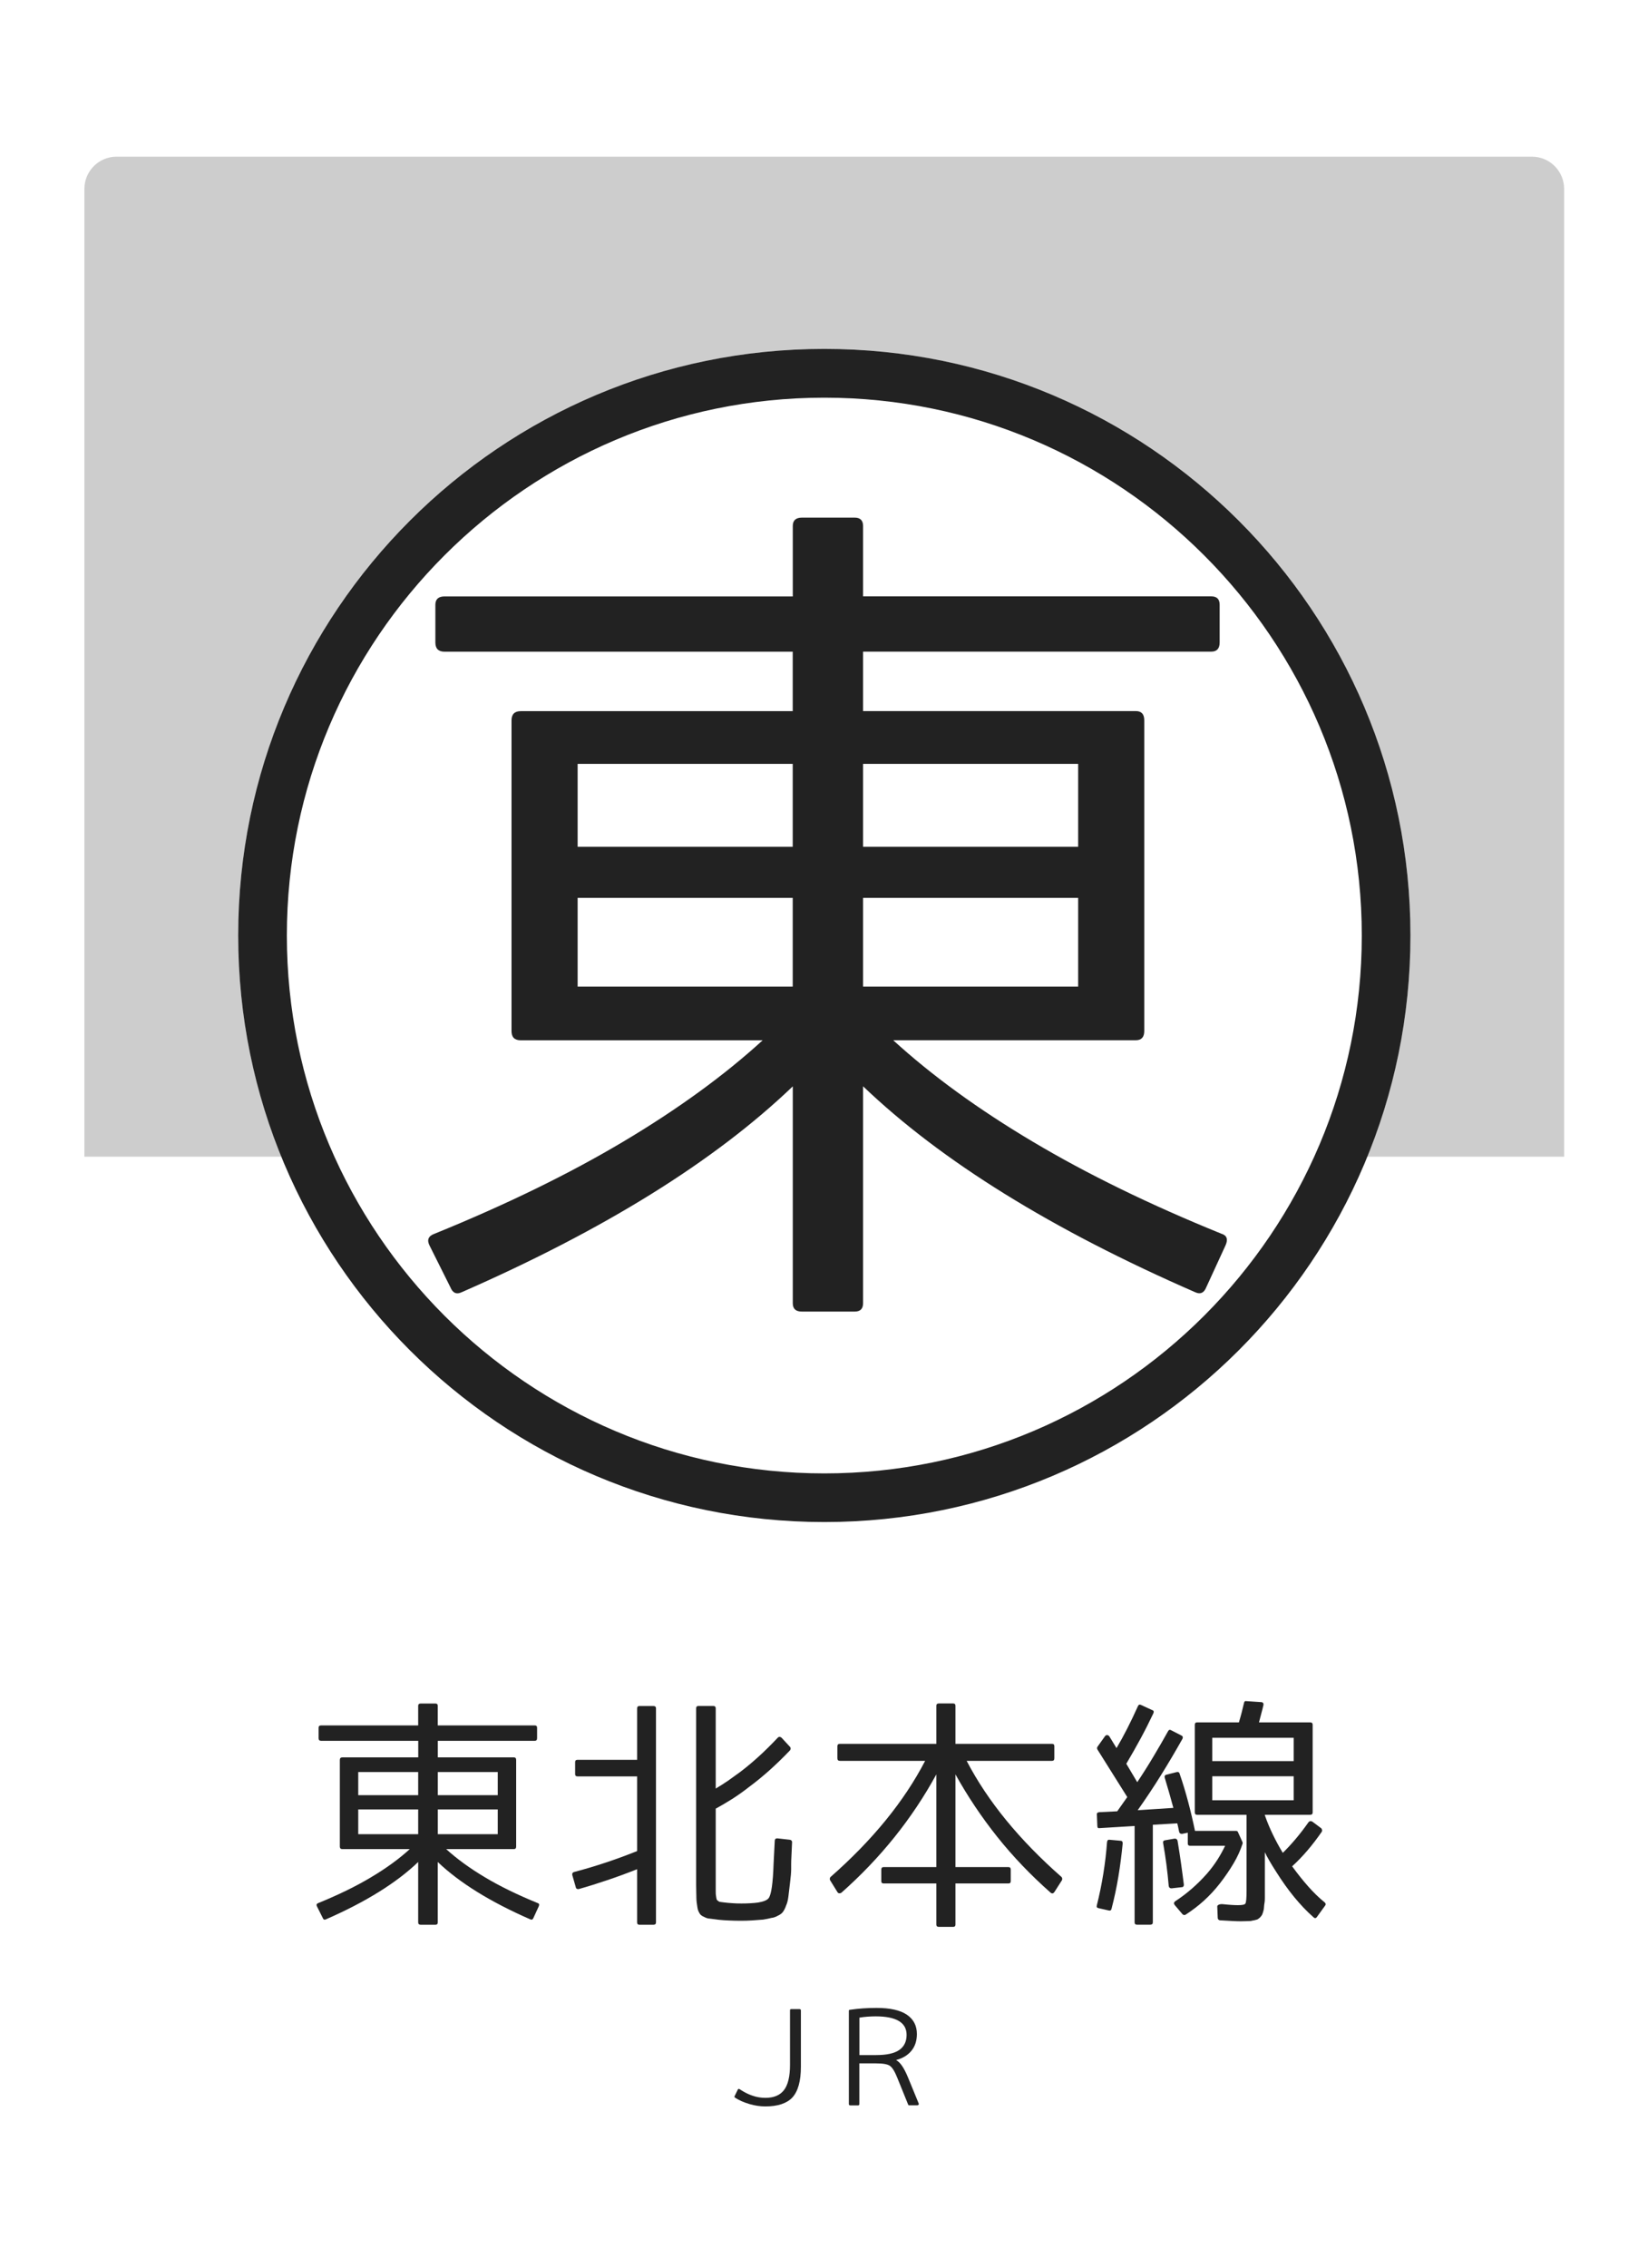
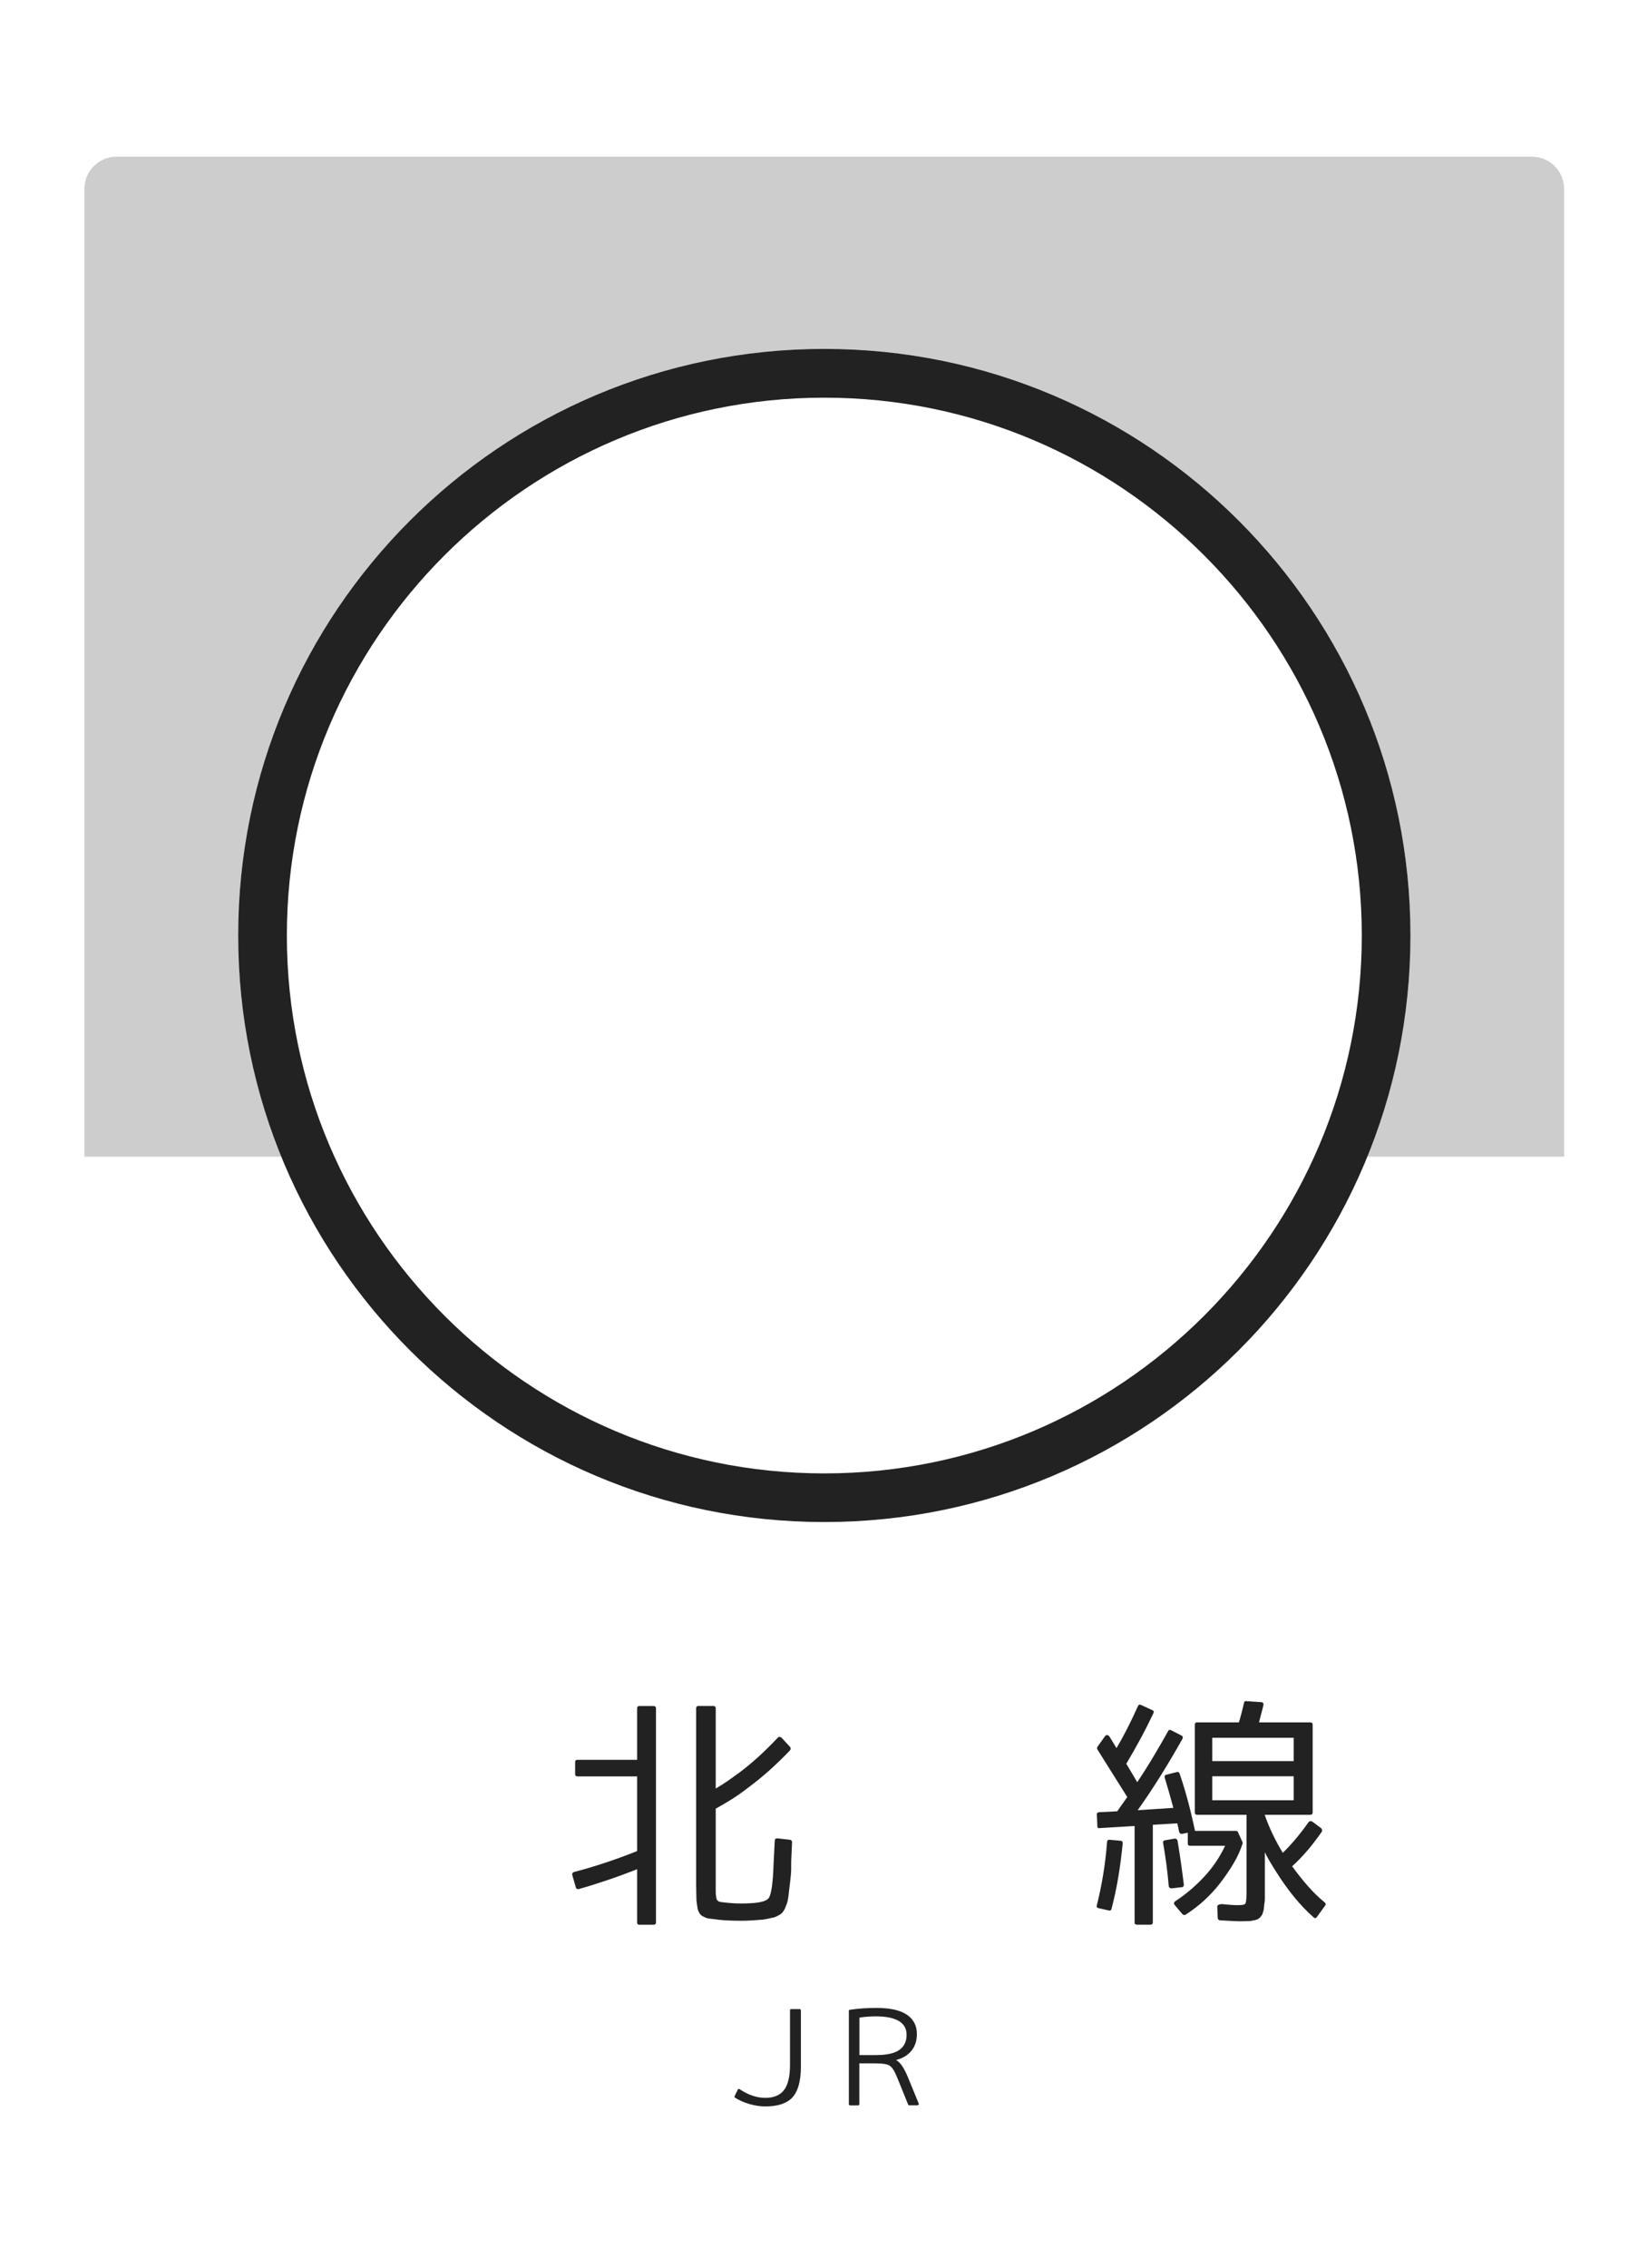
<svg xmlns="http://www.w3.org/2000/svg" version="1.1" x="0px" y="0px" viewBox="0 0 256 352" style="enable-background:new 0 0 256 352;" xml:space="preserve">
  <style type="text/css">
	.st0{fill:#FFFFFF;}
	.st1{opacity:0.4;fill:#828282;}
	.st2{fill:#222222;}
</style>
  <g id="レイヤー_2">
    <rect class="st0" width="256" height="352" />
  </g>
  <g id="レイヤー_1">
    <path class="st1" d="M242.98,179.55H13.11V29.32c0-2.76,2.24-5,5-5h219.86c2.76,0,5,2.24,5,5V179.55z" />
    <circle class="st0" cx="128.05" cy="145.21" r="91.05" />
    <path class="st2" d="M128.05,61.73c46.03,0,83.49,37.45,83.49,83.49c0,46.03-37.45,83.49-83.49,83.49   c-46.03,0-83.49-37.45-83.49-83.49C44.56,99.18,82.01,61.73,128.05,61.73 M128.05,54.16C77.76,54.16,37,94.93,37,145.21   c0,50.29,40.76,91.05,91.05,91.05c50.29,0,91.05-40.76,91.05-91.05C219.1,94.93,178.33,54.16,128.05,54.16L128.05,54.16z" />
    <g>
-       <path class="st2" d="M123.15,202.3v-33.67c-12.14,11.62-29.3,22.28-51.49,31.98c-0.78,0.35-1.34,0.08-1.69-0.78l-3.25-6.5    c-0.44-0.87-0.17-1.48,0.78-1.82c11.09-4.51,20.87-9.27,29.32-14.3c8.45-5.03,15.67-10.27,21.65-15.73H80.89    c-0.96,0-1.43-0.48-1.43-1.43v-48.23c0-0.95,0.48-1.43,1.43-1.43h42.25v-9.23H69.06c-0.96,0-1.43-0.48-1.43-1.43v-5.85    c0-0.87,0.48-1.3,1.43-1.3h54.09V81.65c0-0.87,0.47-1.3,1.43-1.3h8.19c0.87,0,1.3,0.44,1.3,1.3v10.92h54.09    c0.87,0,1.3,0.44,1.3,1.3v5.85c0,0.96-0.44,1.43-1.3,1.43h-54.09v9.23h42.38c0.87,0,1.3,0.48,1.3,1.43v48.23    c0,0.95-0.44,1.43-1.3,1.43h-37.7c5.98,5.46,13.2,10.71,21.65,15.73c8.45,5.03,18.22,9.8,29.32,14.3    c0.87,0.26,1.08,0.87,0.65,1.82l-2.99,6.5c-0.35,0.87-0.91,1.13-1.69,0.78c-22.28-9.71-39.48-20.37-51.62-31.98v33.67    c0,0.87-0.43,1.3-1.3,1.3h-8.19C123.62,203.6,123.15,203.16,123.15,202.3z M89.73,118.57v12.87h33.41v-12.87H89.73z M89.73,153.15    h33.41v-13.78H89.73V153.15z M134.07,131.44h33.41v-12.87h-33.41V131.44z M134.07,139.37v13.78h33.41v-13.78H134.07z" />
-     </g>
+       </g>
    <g>
-       <path class="st2" d="M64.96,298.41v-9.38c-3.38,3.24-8.17,6.21-14.35,8.91c-0.22,0.1-0.38,0.02-0.47-0.22l-0.91-1.81    c-0.12-0.24-0.05-0.41,0.22-0.51c3.09-1.26,5.82-2.58,8.17-3.99c2.36-1.4,4.37-2.86,6.03-4.38H53.19c-0.27,0-0.4-0.13-0.4-0.4    v-13.44c0-0.27,0.13-0.4,0.4-0.4h11.78v-2.57H49.89c-0.27,0-0.4-0.13-0.4-0.4v-1.63c0-0.24,0.13-0.36,0.4-0.36h15.07v-3.04    c0-0.24,0.13-0.36,0.4-0.36h2.28c0.24,0,0.36,0.12,0.36,0.36v3.04h15.07c0.24,0,0.36,0.12,0.36,0.36v1.63    c0,0.27-0.12,0.4-0.36,0.4H68.01v2.57h11.81c0.24,0,0.36,0.13,0.36,0.4v13.44c0,0.27-0.12,0.4-0.36,0.4H69.31    c1.67,1.52,3.68,2.98,6.03,4.38c2.35,1.4,5.08,2.73,8.17,3.99c0.24,0.07,0.3,0.24,0.18,0.51l-0.83,1.81    c-0.1,0.24-0.25,0.31-0.47,0.22c-6.21-2.71-11-5.68-14.39-8.91v9.38c0,0.24-0.12,0.36-0.36,0.36h-2.28    C65.1,298.77,64.96,298.65,64.96,298.41z M55.65,275.07v3.59h9.31v-3.59H55.65z M55.65,284.71h9.31v-3.84h-9.31V284.71z     M68.01,278.66h9.31v-3.59h-9.31V278.66z M68.01,280.87v3.84h9.31v-3.84H68.01z" />
      <path class="st2" d="M98.97,273.15v-7.97c0-0.24,0.12-0.36,0.36-0.36h2.17c0.27,0,0.4,0.12,0.4,0.36v33.23    c0,0.24-0.13,0.36-0.4,0.36h-2.17c-0.24,0-0.36-0.12-0.36-0.36v-8.26c-1.59,0.63-3.14,1.2-4.64,1.7c-1.5,0.51-2.97,0.97-4.42,1.38    c-0.12,0.02-0.22,0.01-0.31-0.04c-0.08-0.05-0.14-0.13-0.16-0.25l-0.54-1.88c-0.05-0.24,0.04-0.4,0.25-0.47    c1.57-0.41,3.18-0.89,4.82-1.43c1.64-0.54,3.31-1.15,5-1.83v-11.59H89.7c-0.24,0-0.36-0.12-0.36-0.36v-1.85    c0-0.24,0.12-0.36,0.36-0.36H98.97z M115.17,295.47c0.51,0,0.98-0.01,1.41-0.04c0.43-0.02,0.83-0.06,1.2-0.11    c0.87-0.15,1.41-0.38,1.63-0.69c0.41-0.56,0.66-2.34,0.76-5.36l0.18-3.51c0-0.27,0.13-0.4,0.4-0.4l1.96,0.22    c0.22,0.05,0.33,0.17,0.33,0.36c-0.02,0.63-0.05,1.29-0.09,1.99c-0.04,0.7-0.05,1.18-0.05,1.45c0,0.02,0,0.28,0,0.76    s-0.06,1.2-0.18,2.14l-0.25,2.1c-0.07,0.58-0.19,1.05-0.36,1.41c-0.14,0.43-0.33,0.78-0.54,1.05c-0.15,0.19-0.4,0.37-0.76,0.54    c-0.34,0.19-0.66,0.3-0.98,0.33c-0.1,0.02-0.28,0.07-0.56,0.13c-0.28,0.06-0.51,0.1-0.71,0.13c-0.6,0.05-1.19,0.09-1.76,0.13    c-0.57,0.04-1.13,0.05-1.69,0.05c-0.65,0-1.26-0.01-1.83-0.04c-0.57-0.02-1.11-0.06-1.61-0.11c-0.02,0-0.15-0.02-0.38-0.05    s-0.57-0.08-1.03-0.13c-0.17,0-0.33-0.03-0.49-0.09c-0.16-0.06-0.33-0.14-0.53-0.24c-0.27-0.12-0.46-0.29-0.58-0.51    c-0.07-0.12-0.14-0.25-0.2-0.4c-0.06-0.14-0.1-0.33-0.13-0.54c-0.05-0.29-0.08-0.54-0.11-0.76c-0.02-0.22-0.04-0.4-0.04-0.54    c0-0.17-0.01-0.46-0.02-0.89s-0.02-0.82-0.02-1.18v-27.5c0-0.24,0.12-0.36,0.36-0.36h2.28c0.27,0,0.4,0.12,0.4,0.36v12.46    c0.7-0.41,1.35-0.83,1.96-1.25c0.6-0.42,1.18-0.84,1.74-1.25c1.96-1.47,3.94-3.27,5.94-5.4c0.17-0.17,0.36-0.17,0.58,0l1.34,1.45    c0.12,0.17,0.11,0.35-0.04,0.54c-1.09,1.14-2.16,2.17-3.22,3.12c-1.06,0.94-2.1,1.79-3.12,2.54c-0.89,0.7-1.77,1.32-2.63,1.87    c-0.86,0.54-1.71,1.04-2.55,1.5v12.75c0,0.39,0.01,0.64,0.04,0.76c0.05,0.31,0.08,0.51,0.11,0.58c0.02,0.07,0.12,0.17,0.29,0.29    c0.1,0.07,0.22,0.11,0.36,0.11l0.54,0.07c0.36,0.05,0.77,0.08,1.21,0.11C114.18,295.46,114.66,295.47,115.17,295.47z" />
-       <path class="st2" d="M143.71,273.33h-13.23c-0.27,0-0.4-0.13-0.4-0.4v-1.88c0-0.24,0.13-0.36,0.4-0.36h14.97v-5.91    c0-0.24,0.13-0.36,0.4-0.36h2.21c0.24,0,0.36,0.12,0.36,0.36v5.91h15c0.24,0,0.36,0.12,0.36,0.36v1.88c0,0.27-0.12,0.4-0.36,0.4    h-13.26c3.26,6.26,8.18,12.27,14.75,18.04c0.12,0.17,0.13,0.34,0.04,0.51l-1.16,1.81c-0.17,0.24-0.36,0.28-0.58,0.11    c-3.09-2.73-5.86-5.62-8.3-8.68c-2.44-3.06-4.6-6.29-6.49-9.69v14.39h8.23c0.24,0,0.36,0.13,0.36,0.4v1.78    c0,0.24-0.12,0.36-0.36,0.36h-8.23v6.38c0,0.24-0.12,0.36-0.36,0.36h-2.21c-0.27,0-0.4-0.12-0.4-0.36v-6.38h-8.19    c-0.24,0-0.36-0.12-0.36-0.36v-1.78c0-0.27,0.12-0.4,0.36-0.4h8.19v-14.39c-3.75,6.86-8.66,12.98-14.75,18.37    c-0.1,0.07-0.21,0.1-0.33,0.09c-0.12-0.01-0.22-0.08-0.29-0.2l-1.12-1.81c-0.1-0.17-0.08-0.34,0.04-0.51    C135.54,285.63,140.45,279.61,143.71,273.33z" />
      <path class="st2" d="M170.67,296.2c-0.27-0.05-0.36-0.19-0.29-0.43c0.82-3.29,1.35-6.57,1.59-9.86c0.05-0.27,0.18-0.37,0.4-0.33    l1.67,0.15c0.24,0,0.36,0.13,0.36,0.4c-0.17,1.76-0.39,3.48-0.67,5.16c-0.28,1.68-0.63,3.35-1.07,5.02    c-0.05,0.22-0.18,0.3-0.4,0.25L170.67,296.2z M182.8,275.07c0.24-0.05,0.39,0.04,0.44,0.25c0.51,1.47,0.95,2.95,1.34,4.42    s0.74,2.96,1.05,4.46h6.38c0.14,0,0.24,0.06,0.29,0.18l0.72,1.59c0.02,0.07,0.02,0.14,0,0.22c-0.34,1.04-0.8,2.06-1.4,3.06    c-0.59,1-1.3,2.04-2.12,3.1c-0.77,0.99-1.6,1.88-2.48,2.68c-0.88,0.8-1.83,1.52-2.84,2.17c-0.14,0.1-0.3,0.08-0.47-0.04    l-1.23-1.45c-0.17-0.22-0.14-0.41,0.07-0.58c0.89-0.58,1.75-1.23,2.57-1.94c0.82-0.71,1.61-1.49,2.36-2.34    c0.63-0.72,1.17-1.45,1.63-2.17c0.46-0.72,0.86-1.45,1.2-2.17h-5.44c-0.24,0-0.36-0.12-0.36-0.36v-1.67l-0.87,0.18    c-0.24,0.02-0.4-0.07-0.47-0.29c-0.05-0.27-0.1-0.53-0.16-0.78c-0.06-0.25-0.1-0.44-0.13-0.56l-3.8,0.22v15.15    c0,0.24-0.13,0.36-0.4,0.36h-2.07c-0.24,0-0.36-0.12-0.36-0.36v-14.96l-5.43,0.33c-0.24,0.05-0.36-0.06-0.36-0.33l-0.07-1.74    c-0.05-0.22,0.06-0.35,0.33-0.4l2.83-0.14l1.56-2.21l-4.64-7.39c-0.07-0.14-0.07-0.28,0-0.4l1.16-1.63    c0.1-0.14,0.22-0.21,0.36-0.2c0.14,0.01,0.27,0.09,0.36,0.24l1.09,1.78c1.09-1.83,2.2-4.01,3.33-6.52    c0.1-0.22,0.25-0.28,0.47-0.18l1.74,0.8c0.24,0.07,0.3,0.24,0.18,0.51c-0.63,1.33-1.29,2.64-1.99,3.93    c-0.7,1.29-1.44,2.59-2.21,3.89l1.7,2.86c0.92-1.38,1.77-2.72,2.55-4.04c0.79-1.32,1.53-2.6,2.23-3.86    c0.12-0.24,0.29-0.29,0.51-0.15l1.56,0.8c0.22,0.1,0.28,0.27,0.18,0.51c-1.06,1.88-2.16,3.75-3.3,5.58    c-1.14,1.84-2.36,3.67-3.66,5.51l5.54-0.36c-0.22-0.8-0.44-1.58-0.65-2.34c-0.22-0.76-0.45-1.54-0.69-2.34    c-0.07-0.24,0.01-0.4,0.25-0.47L182.8,275.07z M182.48,285.4c0.24,0,0.39,0.11,0.44,0.33c0.22,1.3,0.4,2.52,0.56,3.64    c0.16,1.12,0.29,2.18,0.42,3.17c0,0.27-0.11,0.4-0.33,0.4l-1.59,0.18c-0.24,0-0.39-0.12-0.43-0.36c-0.19-2.25-0.48-4.47-0.87-6.67    c-0.05-0.24,0.05-0.39,0.29-0.43L182.48,285.4z M192.3,295.73c0.68,0,1.06-0.08,1.16-0.25c0.12-0.19,0.18-0.85,0.18-1.96V281.7    h-7.68c-0.24,0-0.36-0.12-0.36-0.36v-13.62c0-0.24,0.12-0.36,0.36-0.36h6.49c0.15-0.48,0.28-0.98,0.42-1.49    c0.13-0.51,0.26-1.03,0.38-1.56c0.05-0.22,0.17-0.3,0.36-0.25l2.25,0.15c0.31,0,0.45,0.16,0.4,0.47c-0.1,0.43-0.21,0.87-0.33,1.3    s-0.24,0.89-0.36,1.38h7.94c0.27,0,0.4,0.12,0.4,0.36v13.62c0,0.24-0.13,0.36-0.4,0.36h-7.03v0.07c0.36,1.04,0.78,2.04,1.25,3.01    c0.47,0.97,0.98,1.91,1.54,2.83c1.38-1.35,2.71-2.93,3.99-4.75c0.15-0.19,0.34-0.23,0.58-0.11l1.41,1.05    c0.14,0.19,0.17,0.38,0.07,0.54c-0.7,1.01-1.43,1.97-2.19,2.86c-0.76,0.89-1.56,1.73-2.41,2.5c0.85,1.16,1.68,2.21,2.52,3.15    c0.83,0.94,1.68,1.76,2.55,2.46c0.17,0.17,0.18,0.34,0.04,0.51l-1.23,1.7c-0.17,0.27-0.36,0.29-0.58,0.07    c-2.03-1.79-3.96-4.14-5.8-7.07c-0.82-1.28-1.4-2.28-1.74-3.01v5.94c0,0.46,0,0.85,0,1.16c0,0.31-0.01,0.54-0.04,0.69    c-0.05,0.26-0.08,0.51-0.09,0.74c-0.01,0.23-0.04,0.42-0.09,0.56c-0.12,0.46-0.24,0.74-0.36,0.83c-0.1,0.17-0.3,0.35-0.62,0.54    h-0.07c-0.12,0.05-0.25,0.08-0.4,0.11c-0.15,0.02-0.33,0.06-0.54,0.11h-0.07c-0.12,0-0.3,0.01-0.54,0.02    c-0.24,0.01-0.56,0.02-0.94,0.02c-0.31,0-0.74-0.01-1.27-0.04c-0.53-0.02-1.18-0.06-1.96-0.11c-0.22-0.05-0.33-0.18-0.33-0.4    l-0.07-1.74c0-0.12,0.08-0.22,0.25-0.29c0.17-0.07,0.39-0.1,0.65-0.07C191.02,295.69,191.79,295.73,192.3,295.73z M188.31,273.37    h12.65v-3.62h-12.65V273.37z M188.31,275.72v3.73h12.65v-3.73H188.31z" />
    </g>
    <g>
      <path class="st2" d="M124.2,311.87c0.14,0,0.21,0.07,0.21,0.19v8.75c0,2.22-0.44,3.81-1.33,4.78c-0.87,0.92-2.27,1.38-4.19,1.38    c-0.81,0-1.63-0.12-2.48-0.37c-0.85-0.25-1.6-0.58-2.23-0.99c-0.1-0.08-0.12-0.16-0.06-0.25l0.47-0.96    c0.06-0.16,0.17-0.19,0.31-0.1c0.66,0.44,1.32,0.78,1.98,1c0.66,0.23,1.33,0.34,2.02,0.34c1.3,0,2.26-0.4,2.88-1.2    c0.62-0.8,0.94-2.11,0.94-3.93v-8.46c0-0.13,0.06-0.19,0.19-0.19H124.2z" />
      <path class="st2" d="M132.06,326.8c-0.13,0-0.2-0.06-0.2-0.2v-14.46c0-0.12,0.05-0.17,0.16-0.17c1.33-0.2,2.7-0.29,4.13-0.29    c2.12,0,3.69,0.35,4.73,1.06s1.55,1.71,1.55,2.99c0,1.04-0.28,1.9-0.84,2.59c-0.56,0.69-1.34,1.17-2.36,1.44v0.04    c0.6,0.3,1.2,1.18,1.81,2.65l1.66,4.04c0.04,0.08,0.04,0.15-0.01,0.21c-0.05,0.07-0.11,0.1-0.21,0.1h-1.25    c-0.09,0-0.14-0.04-0.16-0.12l-1.7-4.19c-0.39-0.97-0.77-1.58-1.15-1.83c-0.36-0.25-1.08-0.37-2.14-0.37h-2.59v6.32    c0,0.13-0.07,0.2-0.2,0.2H132.06z M133.5,319h2.59c1.64,0,2.84-0.26,3.6-0.79c0.76-0.53,1.14-1.31,1.14-2.35    c0-1.91-1.61-2.87-4.81-2.87c-0.43,0-0.85,0.02-1.27,0.05c-0.42,0.03-0.83,0.08-1.25,0.15V319z" />
    </g>
    <g>
	</g>
    <g>
	</g>
    <g>
	</g>
    <g>
	</g>
    <g>
	</g>
    <g>
	</g>
    <g>
	</g>
    <g>
	</g>
    <g>
	</g>
    <g>
	</g>
    <g>
	</g>
    <g>
	</g>
    <g>
	</g>
    <g>
	</g>
    <g>
	</g>
  </g>
</svg>